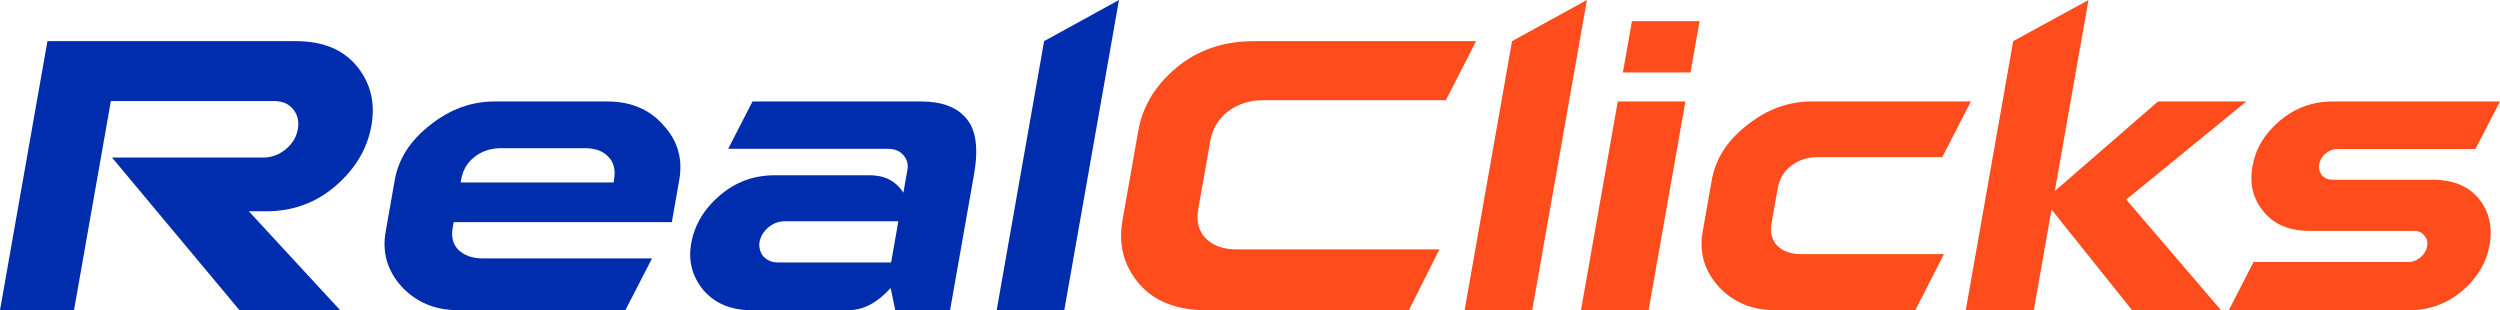
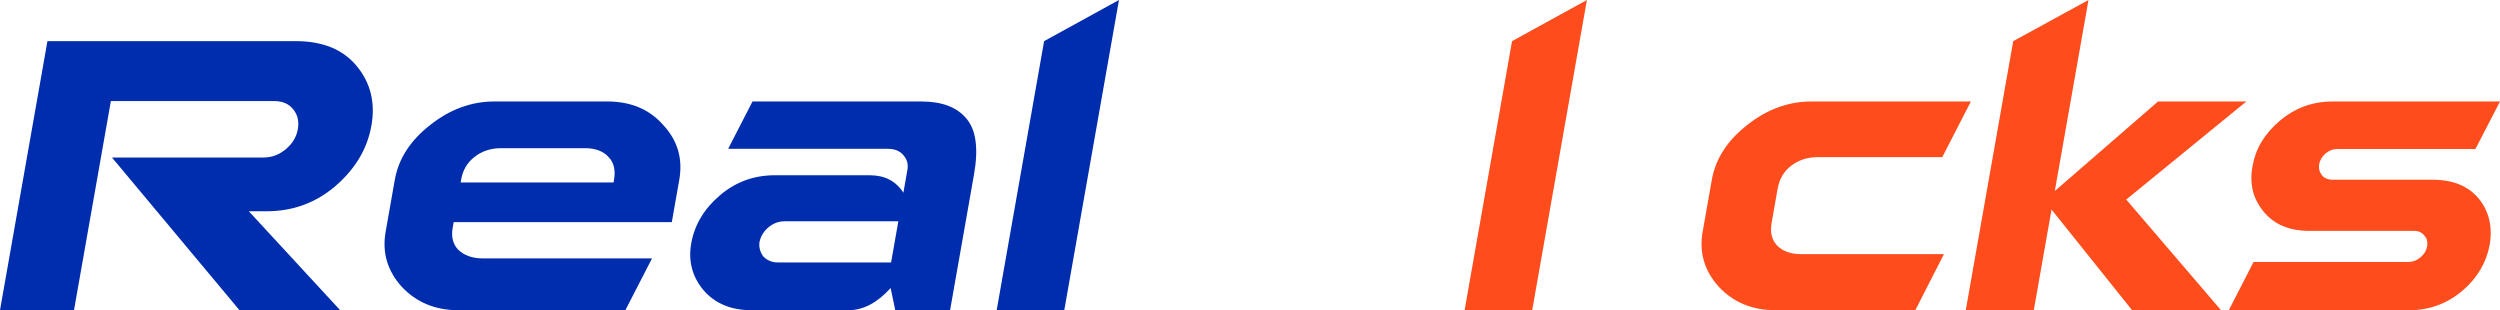
<svg xmlns="http://www.w3.org/2000/svg" version="1.1" id="Layer_1" x="0px" y="0px" width="437.895px" height="54.333px" viewBox="-46.722 2.401 437.895 54.333" enable-background="new -46.722 2.401 437.895 54.333" xml:space="preserve">
  <g>
    <path fill="#002CAE" d="M5.105,9.608c4.706,0,8.26,1.456,10.659,4.369c2.431,2.95,3.276,6.422,2.571,10.418   c-0.711,4.033-2.787,7.543-6.271,10.567c-3.434,2.951-7.469,4.445-12.102,4.445h-3.1l15.995,17.326H-4.774l-22.33-26.737h26.484   c1.494,0,2.812-0.485,3.998-1.494c1.143-0.971,1.833-2.128,2.069-3.473c0.244-1.381-0.037-2.54-0.807-3.473   c-0.763-0.971-1.873-1.457-3.404-1.457h-28.538l-6.459,36.633h-12.962l8.31-47.126H5.105z" />
    <path fill="#002CAE" d="M62.817,56.734H33.532c-4.034,0-7.338-1.382-9.884-4.107c-2.532-2.801-3.459-6.013-2.821-9.635l1.6-9.074   c0.652-3.697,2.712-6.908,6.218-9.634c3.432-2.726,7.187-4.108,11.222-4.108h19.797c4.109,0,7.376,1.382,9.771,4.108   c2.545,2.726,3.473,5.937,2.821,9.634l-1.304,7.395H32.74l-0.171,0.971c-0.283,1.605,0.046,2.912,0.996,3.883   c1.024,0.971,2.396,1.457,4.107,1.494h29.809L62.817,56.734z M60.747,34.366l0.079-0.448c0.303-1.717-0.021-3.063-0.969-4.033   c-0.905-1.008-2.308-1.531-4.139-1.531H41.076c-1.83,0-3.416,0.523-4.677,1.531c-1.255,0.971-2.045,2.278-2.335,3.922l-0.099,0.56   H60.747z" />
    <path fill="#002CAE" d="M84.876,56.734c-3.586,0-6.4-1.195-8.414-3.548c-1.939-2.353-2.653-5.079-2.114-8.14   c0.573-3.25,2.269-6.088,5.037-8.44c2.769-2.353,5.961-3.51,9.658-3.51h16.548c2.652,0,4.604,1.008,5.922,3.062l0.705-3.995   c0.178-1.009-0.05-1.829-0.672-2.539c-0.609-0.784-1.552-1.158-2.784-1.158h-27.94l4.263-8.29h29.584   c3.624,0,6.248,1.008,7.909,3.025c1.668,1.979,2.104,5.228,1.307,9.746l-4.194,23.787h-9.6l-0.81-3.884   c-2.322,2.577-4.793,3.884-7.408,3.884H84.876z M110.631,41.162H90.685c-1.046,0-2.008,0.374-2.843,1.083   c-0.792,0.673-1.316,1.531-1.531,2.54c-0.127,0.933,0.101,1.754,0.642,2.502c0.659,0.709,1.526,1.082,2.573,1.082h19.834   L110.631,41.162z" />
    <path fill="#002CAE" d="M149.274,2.401l-9.58,54.333h-11.841l8.31-47.126L149.274,2.401z" />
-     <path fill="#FE4C1C" d="M200.047,56.734h-35.448c-5.268,0-9.212-1.568-11.902-4.742c-2.615-3.174-3.545-6.797-2.814-10.941   l2.778-15.759c0.751-4.257,2.966-7.917,6.649-11.016c3.722-3.1,8.257-4.668,13.599-4.668h38.922l-5.298,10.344h-32.161   c-2.242,0-4.265,0.672-6.026,1.979c-1.688,1.307-2.7,3.025-3.076,5.153l-2.106,11.95c-0.376,2.128,0.069,3.847,1.302,5.116   c1.271,1.27,3.025,1.904,5.299,1.941h35.635L200.047,56.734z" />
    <path fill="#FE4C1C" d="M231.236,2.401l-9.58,54.333h-11.841l8.31-47.126L231.236,2.401z" />
-     <path fill="#FE4C1C" d="M248.487,20.176l-6.446,36.558H230.2l6.446-36.558H248.487z M250.969,6.098l-1.587,9h-11.841l1.587-9   H250.969z" />
    <path fill="#FE4C1C" d="M288.759,56.734h-24.541c-4.034,0-7.338-1.382-9.885-4.107c-2.531-2.801-3.459-6.013-2.82-9.635l1.6-9.074   c0.652-3.697,2.713-6.908,6.219-9.634c3.432-2.726,7.187-4.108,11.222-4.108h27.939l-5.006,9.746H271.71   c-1.793,0-3.336,0.486-4.672,1.494c-1.291,0.971-2.089,2.315-2.392,4.033l-1.054,5.975c-0.296,1.68,0.027,3.025,1.008,4.033   c0.986,0.971,2.357,1.456,4.113,1.456h25.063L288.759,56.734z" />
    <path fill="#FE4C1C" d="M325.704,37.353l16.604,19.381h-15.576L312.62,39.108l-3.107,17.626h-11.916l8.31-47.126l13.187-7.207   l-5.899,33.458l18.08-15.683h15.465L325.704,37.353z" />
    <path fill="#FE4C1C" d="M387.46,37.204c1.815,2.204,2.436,5.041,1.902,8.066c-0.533,3.024-2.147,5.825-4.74,8.028   c-2.592,2.203-5.686,3.436-9.309,3.436h-31.639l4.327-8.439h27.007c0.859,0,1.577-0.262,2.236-0.822   c0.659-0.56,1.025-1.156,1.15-1.867c0.145-0.82-0.004-1.455-0.479-1.941c-0.425-0.561-1.014-0.821-1.798-0.821h-18.267   c-3.511,0-6.195-1.083-8.073-3.36c-1.877-2.278-2.506-4.854-1.959-7.954c0.547-3.099,2.084-5.676,4.764-7.954   c2.681-2.278,5.755-3.398,9.266-3.398h29.323l-4.308,8.327H362.66c-0.747,0-1.429,0.261-2.043,0.785   c-0.615,0.522-0.988,1.157-1.12,1.903c-0.119,0.673,0.031,1.308,0.455,1.867c0.461,0.561,1.087,0.822,1.909,0.822h17.481   C382.966,33.881,385.644,35.001,387.46,37.204z" />
  </g>
</svg>